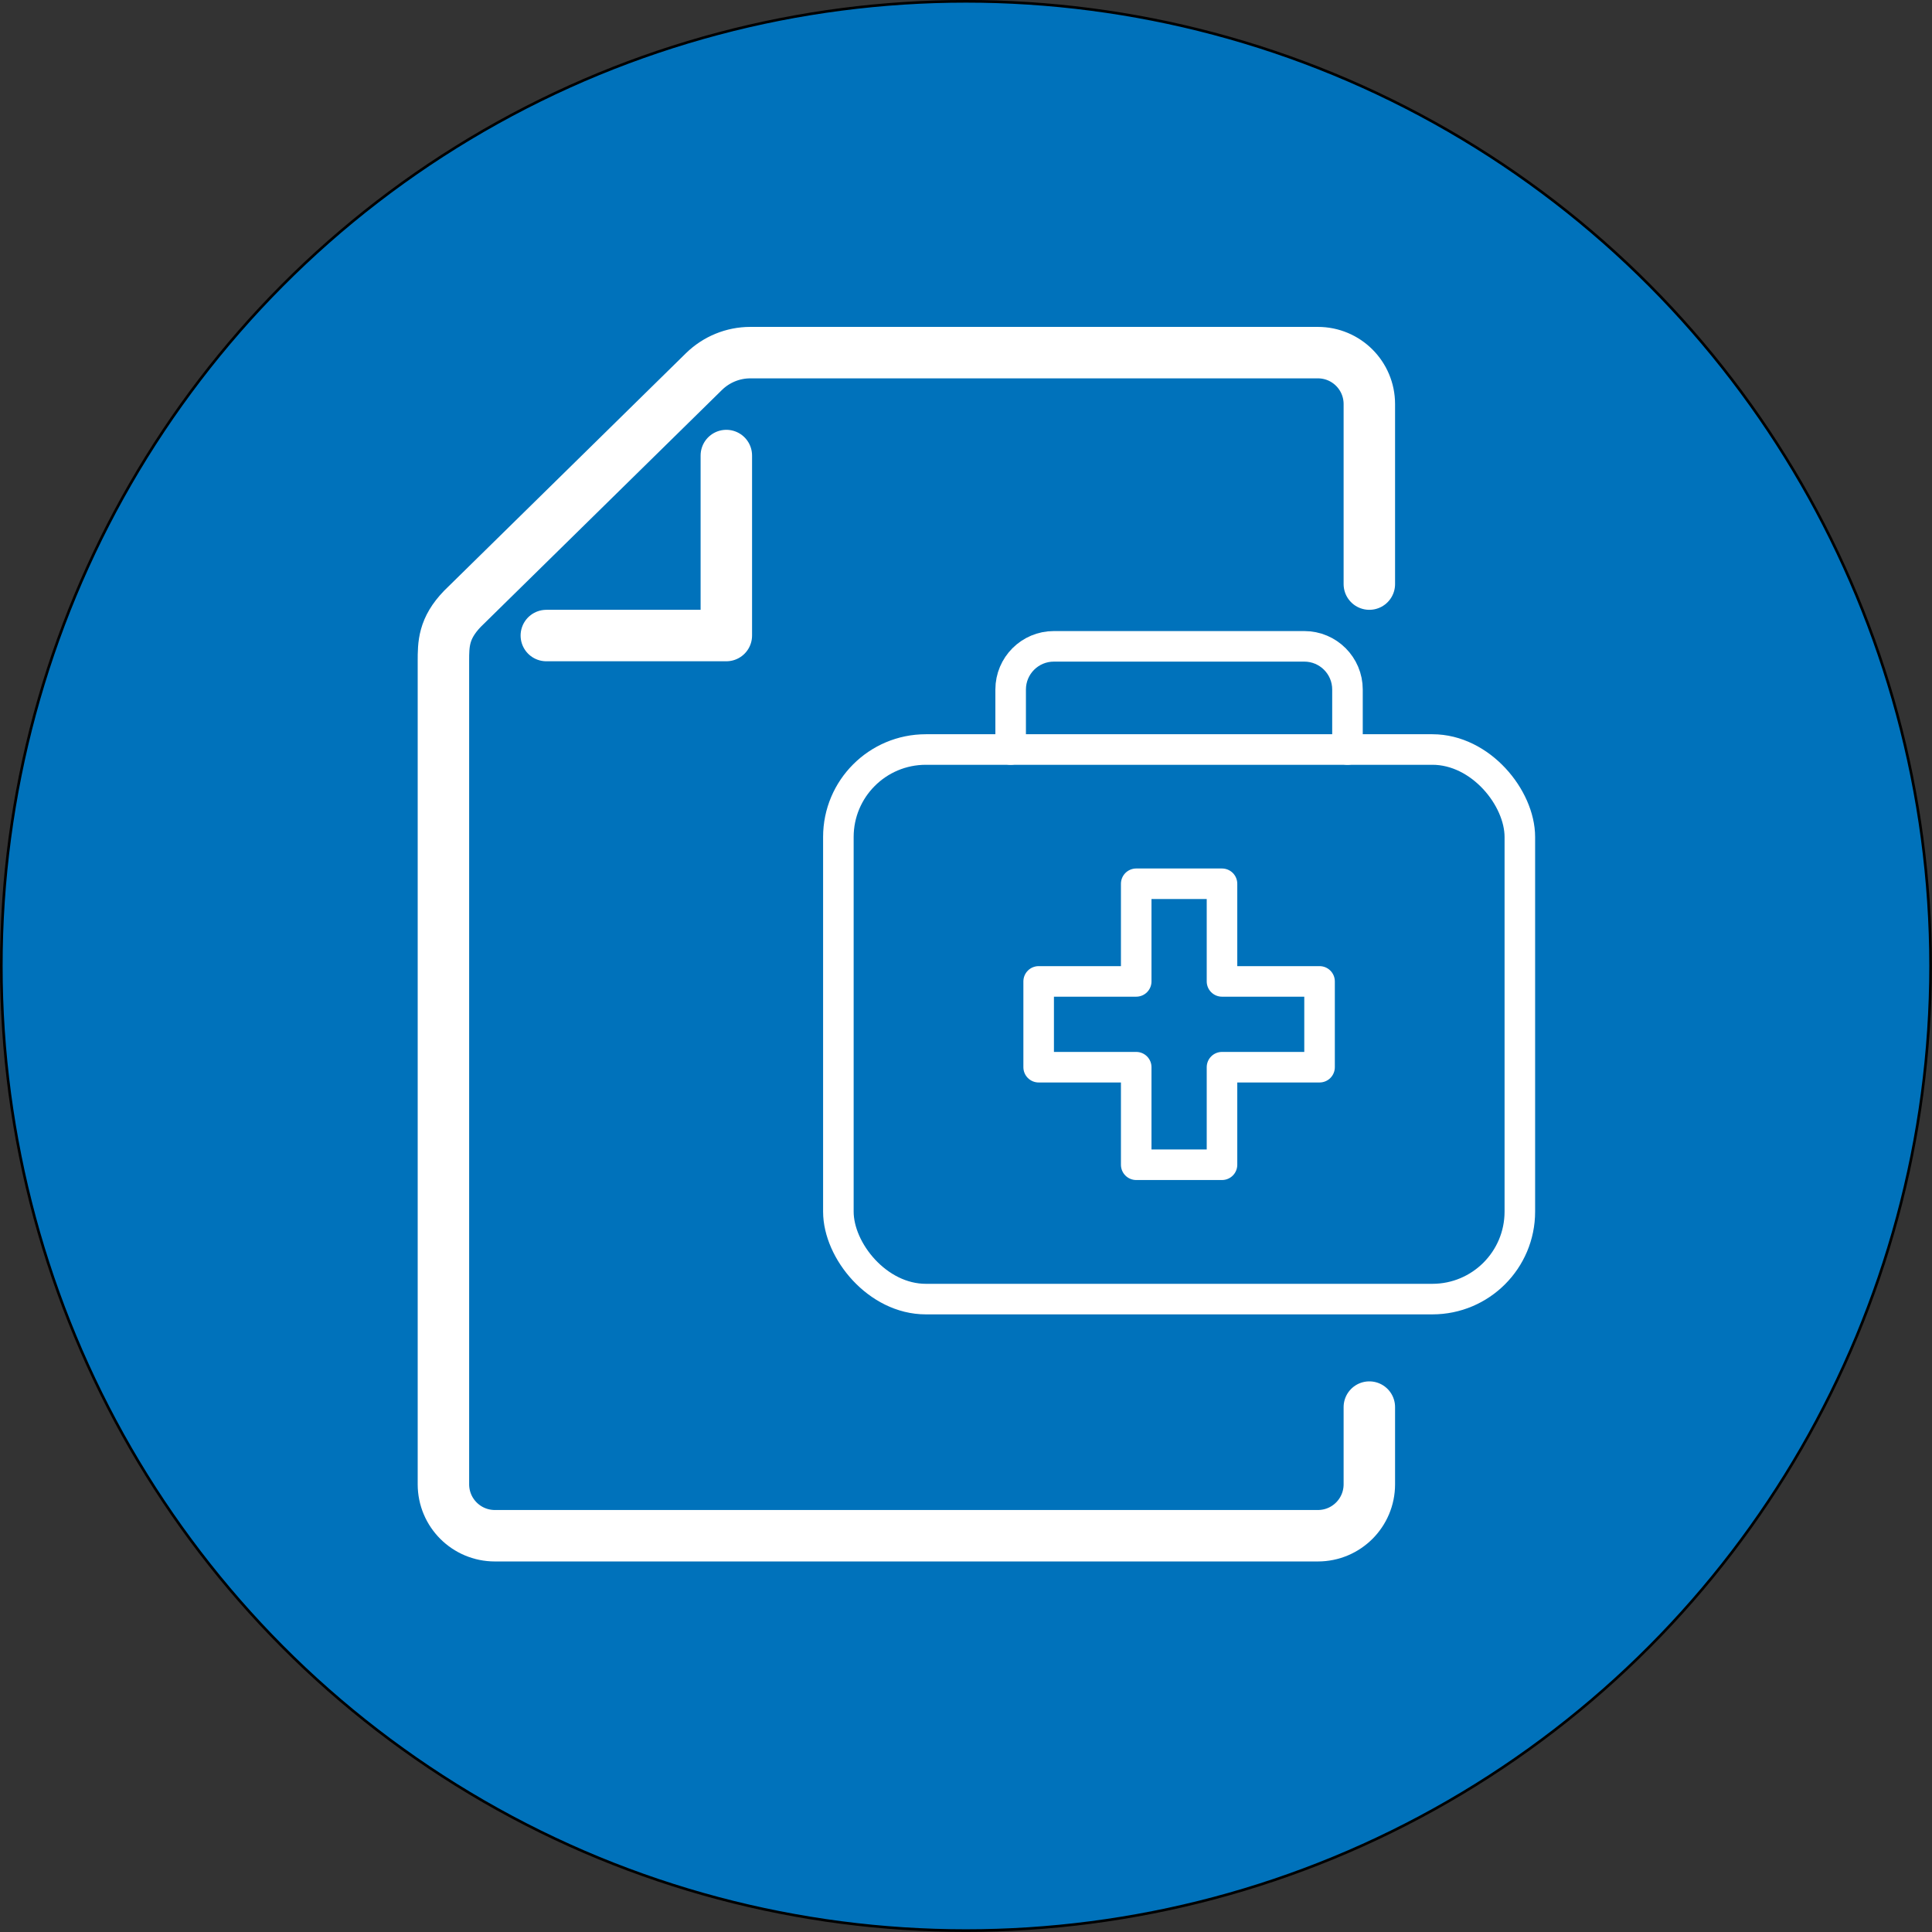
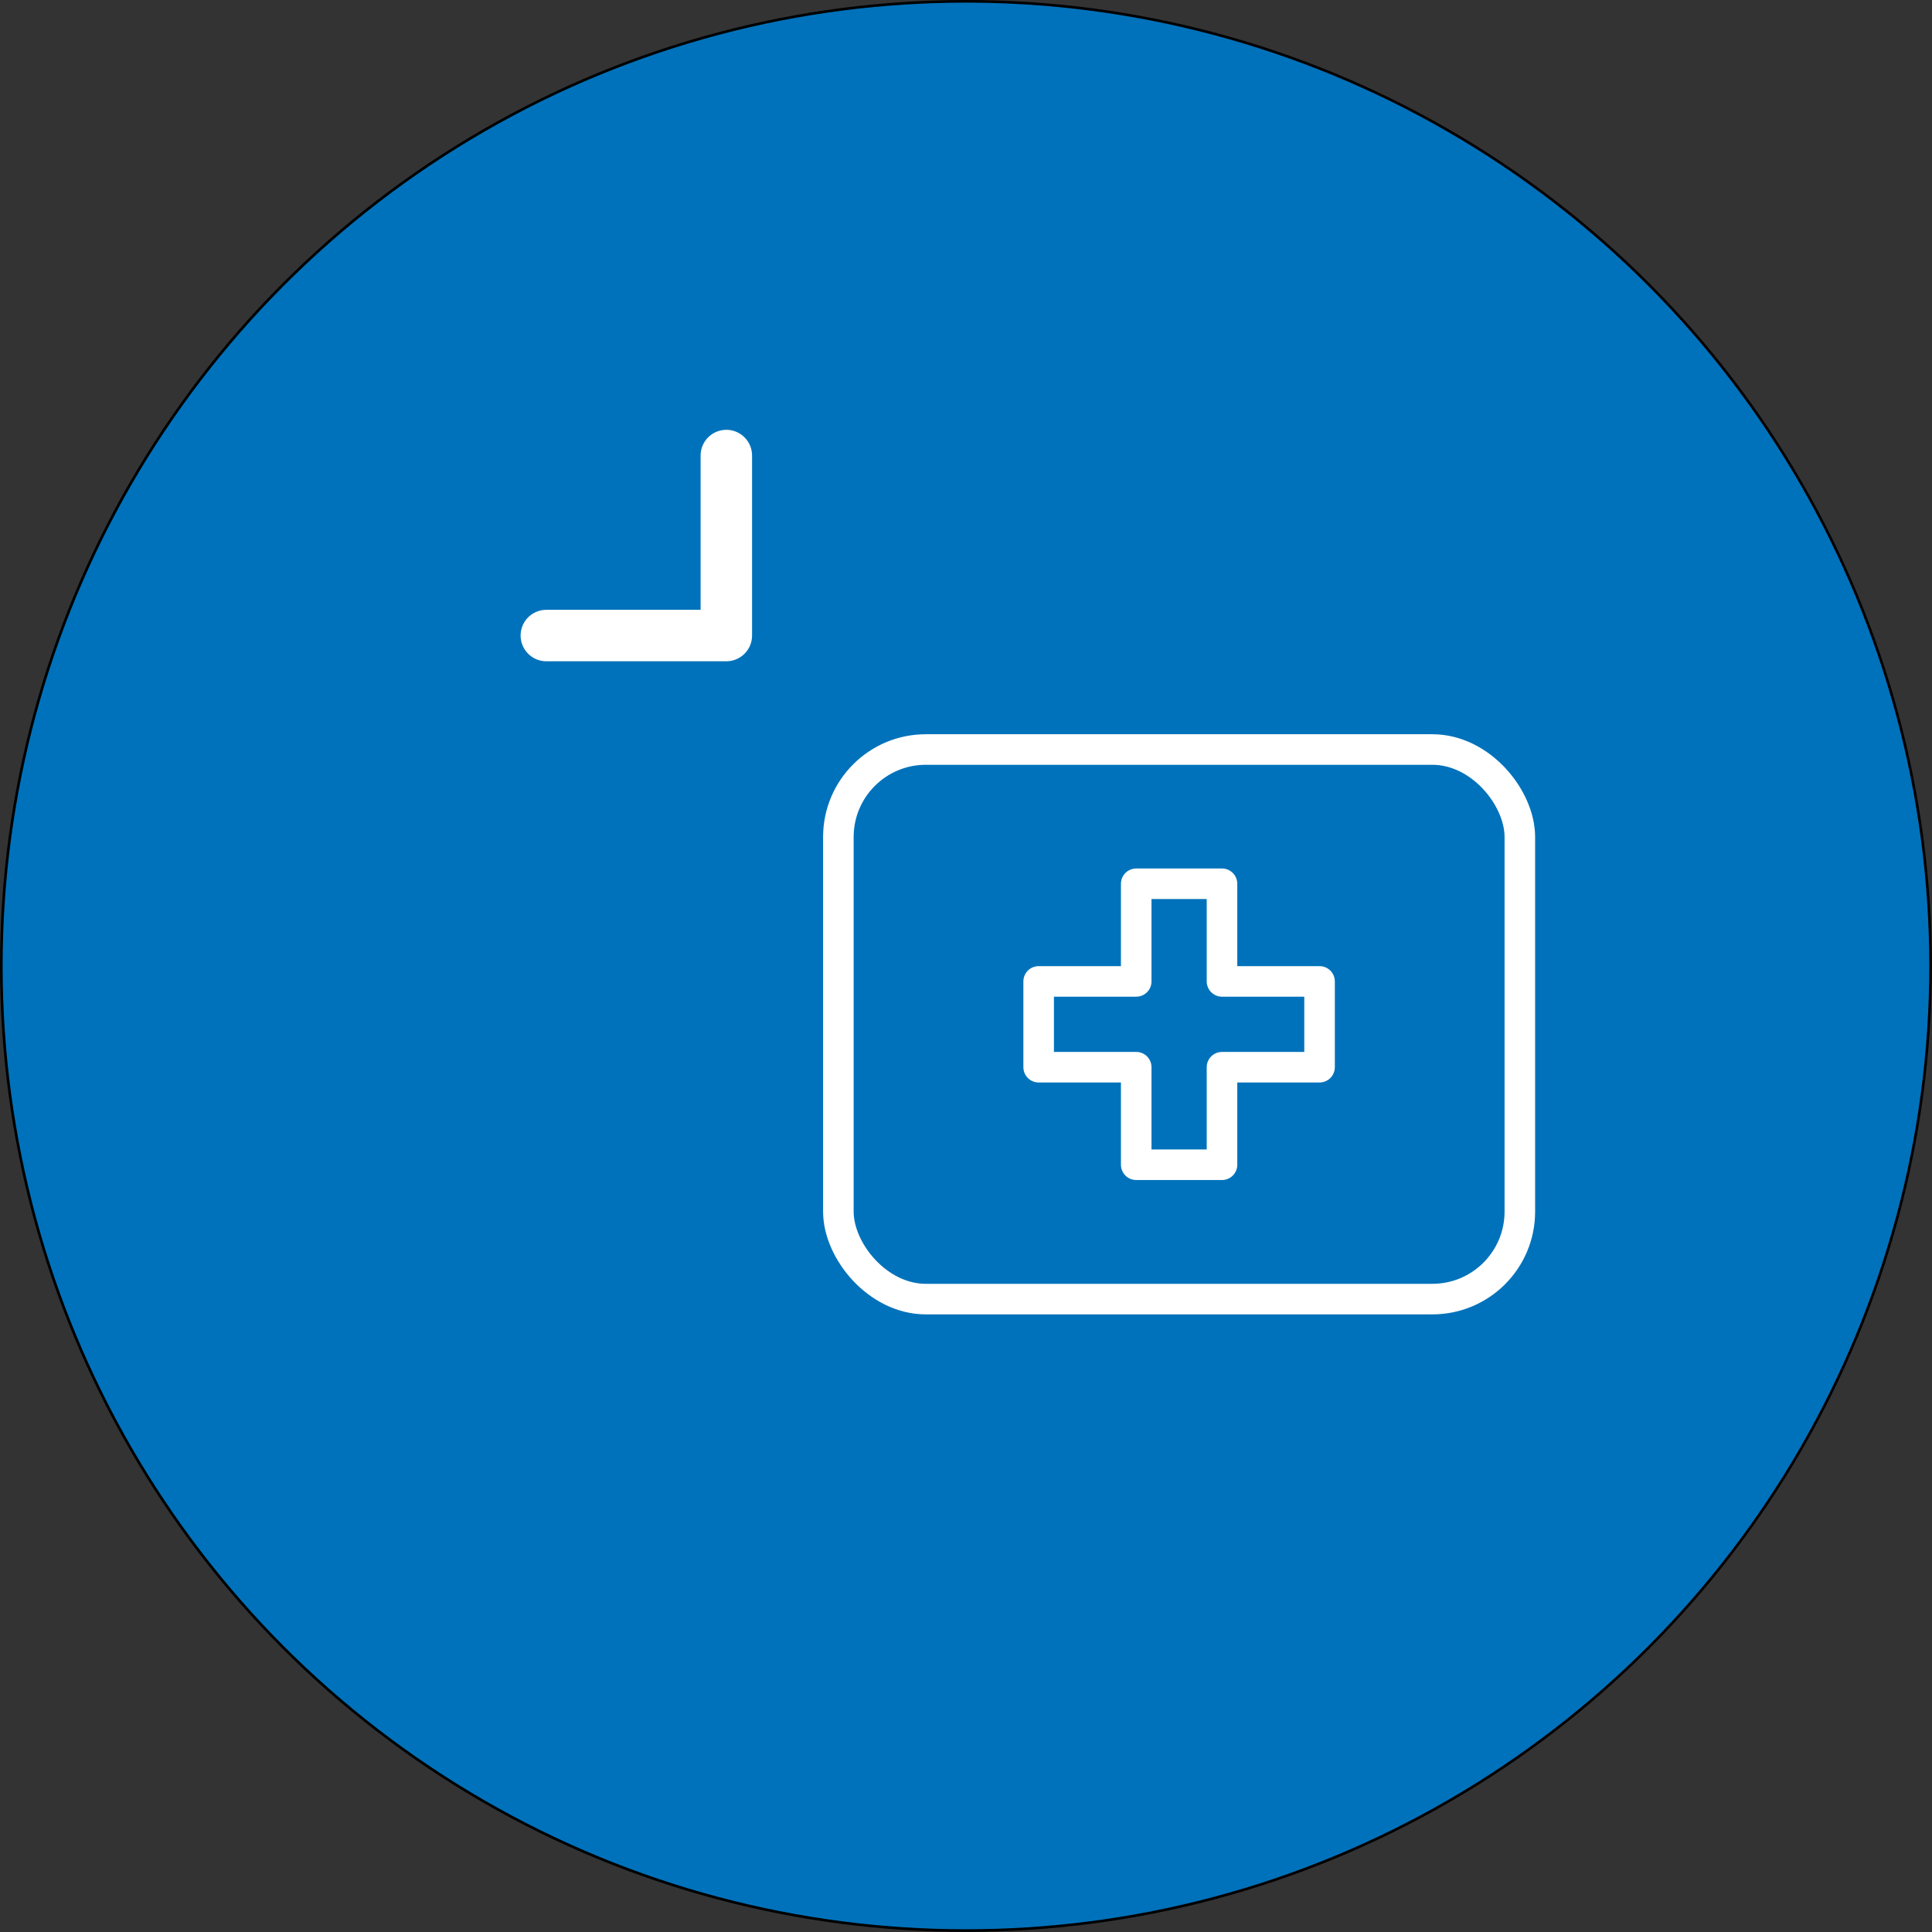
<svg xmlns="http://www.w3.org/2000/svg" id="Layer_2" data-name="Layer 2" width="220.03" height="220.03" viewBox="0 0 220.03 220.03">
  <rect x="0" y="0" width="220.03" height="220.03" fill="#333333" stroke="none" />
  <defs>
    <style>
      .cls-1 {
        fill: #0072bb;
        stroke: #000;
        stroke-miterlimit: 10;
        stroke-width: .3px;
      }

      .cls-2 {
        stroke-width: 3.48px;
      }

      .cls-2, .cls-3 {
        fill: none;
        stroke: #fff;
        stroke-linecap: round;
        stroke-linejoin: round;
      }

      .cls-3 {
        stroke-width: 5.86px;
      }
    </style>
  </defs>
  <g id="MAIN_NAV_-_FIXED_IN_PLACE_AT_TOP_OF_PAGE" data-name="MAIN NAV - FIXED IN PLACE AT TOP OF PAGE">
    <g id="ICON_SECTION" data-name="ICON SECTION">
      <g>
        <circle class="cls-1" cx="110.01" cy="110.01" r="109.86" />
        <g>
-           <path class="cls-3" d="m155.95,66.52v-20.5c0-3.24-2.62-5.86-5.86-5.86h-64.64c-1.98,0-3.87.78-5.28,2.16l-27.49,27c-2.18,2.25-2.18,4.05-2.18,5.99v93.73c0,3.24,2.62,5.86,5.86,5.86h93.73c3.24,0,5.86-2.62,5.86-5.86v-8.79" />
          <polyline class="cls-3" points="82.72 51.88 82.72 72.38 62.22 72.38" />
        </g>
        <g>
          <polygon class="cls-2" points="139.17 111.77 139.17 100.65 129.4 100.65 129.4 111.77 118.29 111.77 118.29 121.54 129.4 121.54 129.4 132.65 139.17 132.65 139.17 121.54 150.28 121.54 150.28 111.77 139.17 111.77" />
          <rect class="cls-2" x="95.48" y="85.36" width="77.61" height="62.59" rx="9.96" ry="9.96" />
-           <path class="cls-2" d="m115.1,85.36v-6.83c0-2.72,2.2-4.92,4.92-4.92h28.52c2.72,0,4.92,2.2,4.92,4.92v6.83" />
        </g>
      </g>
    </g>
  </g>
</svg>